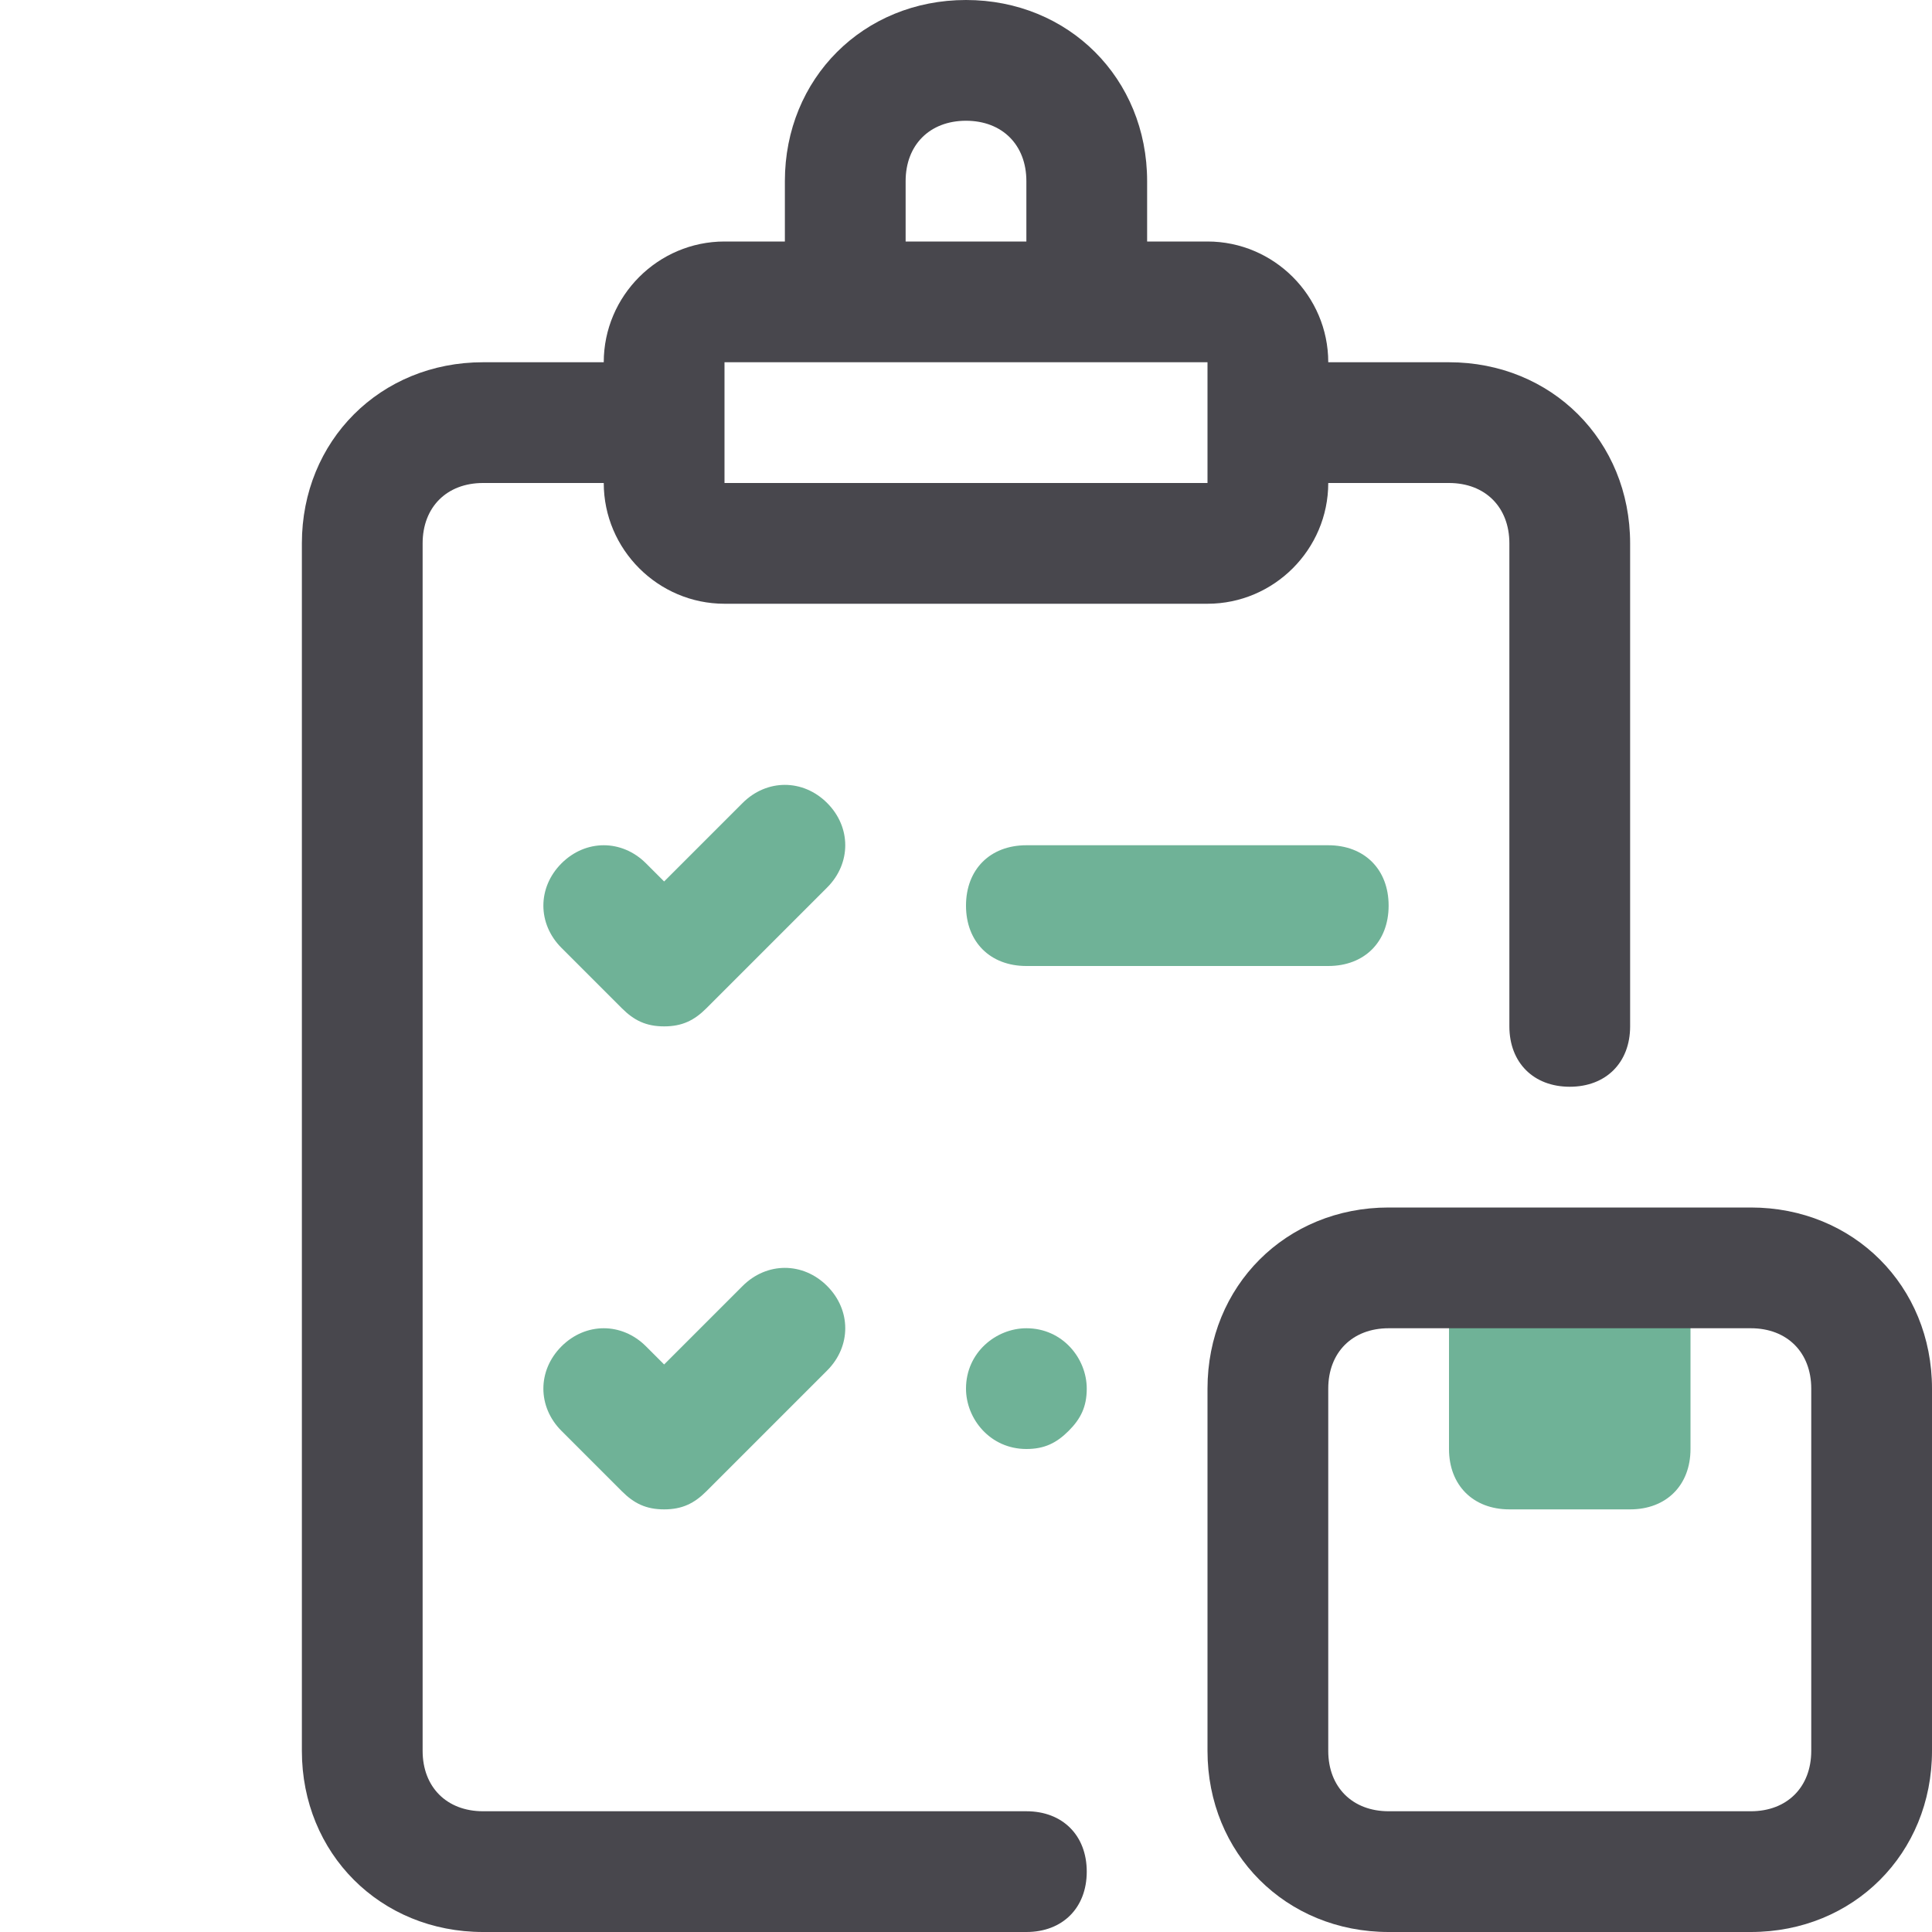
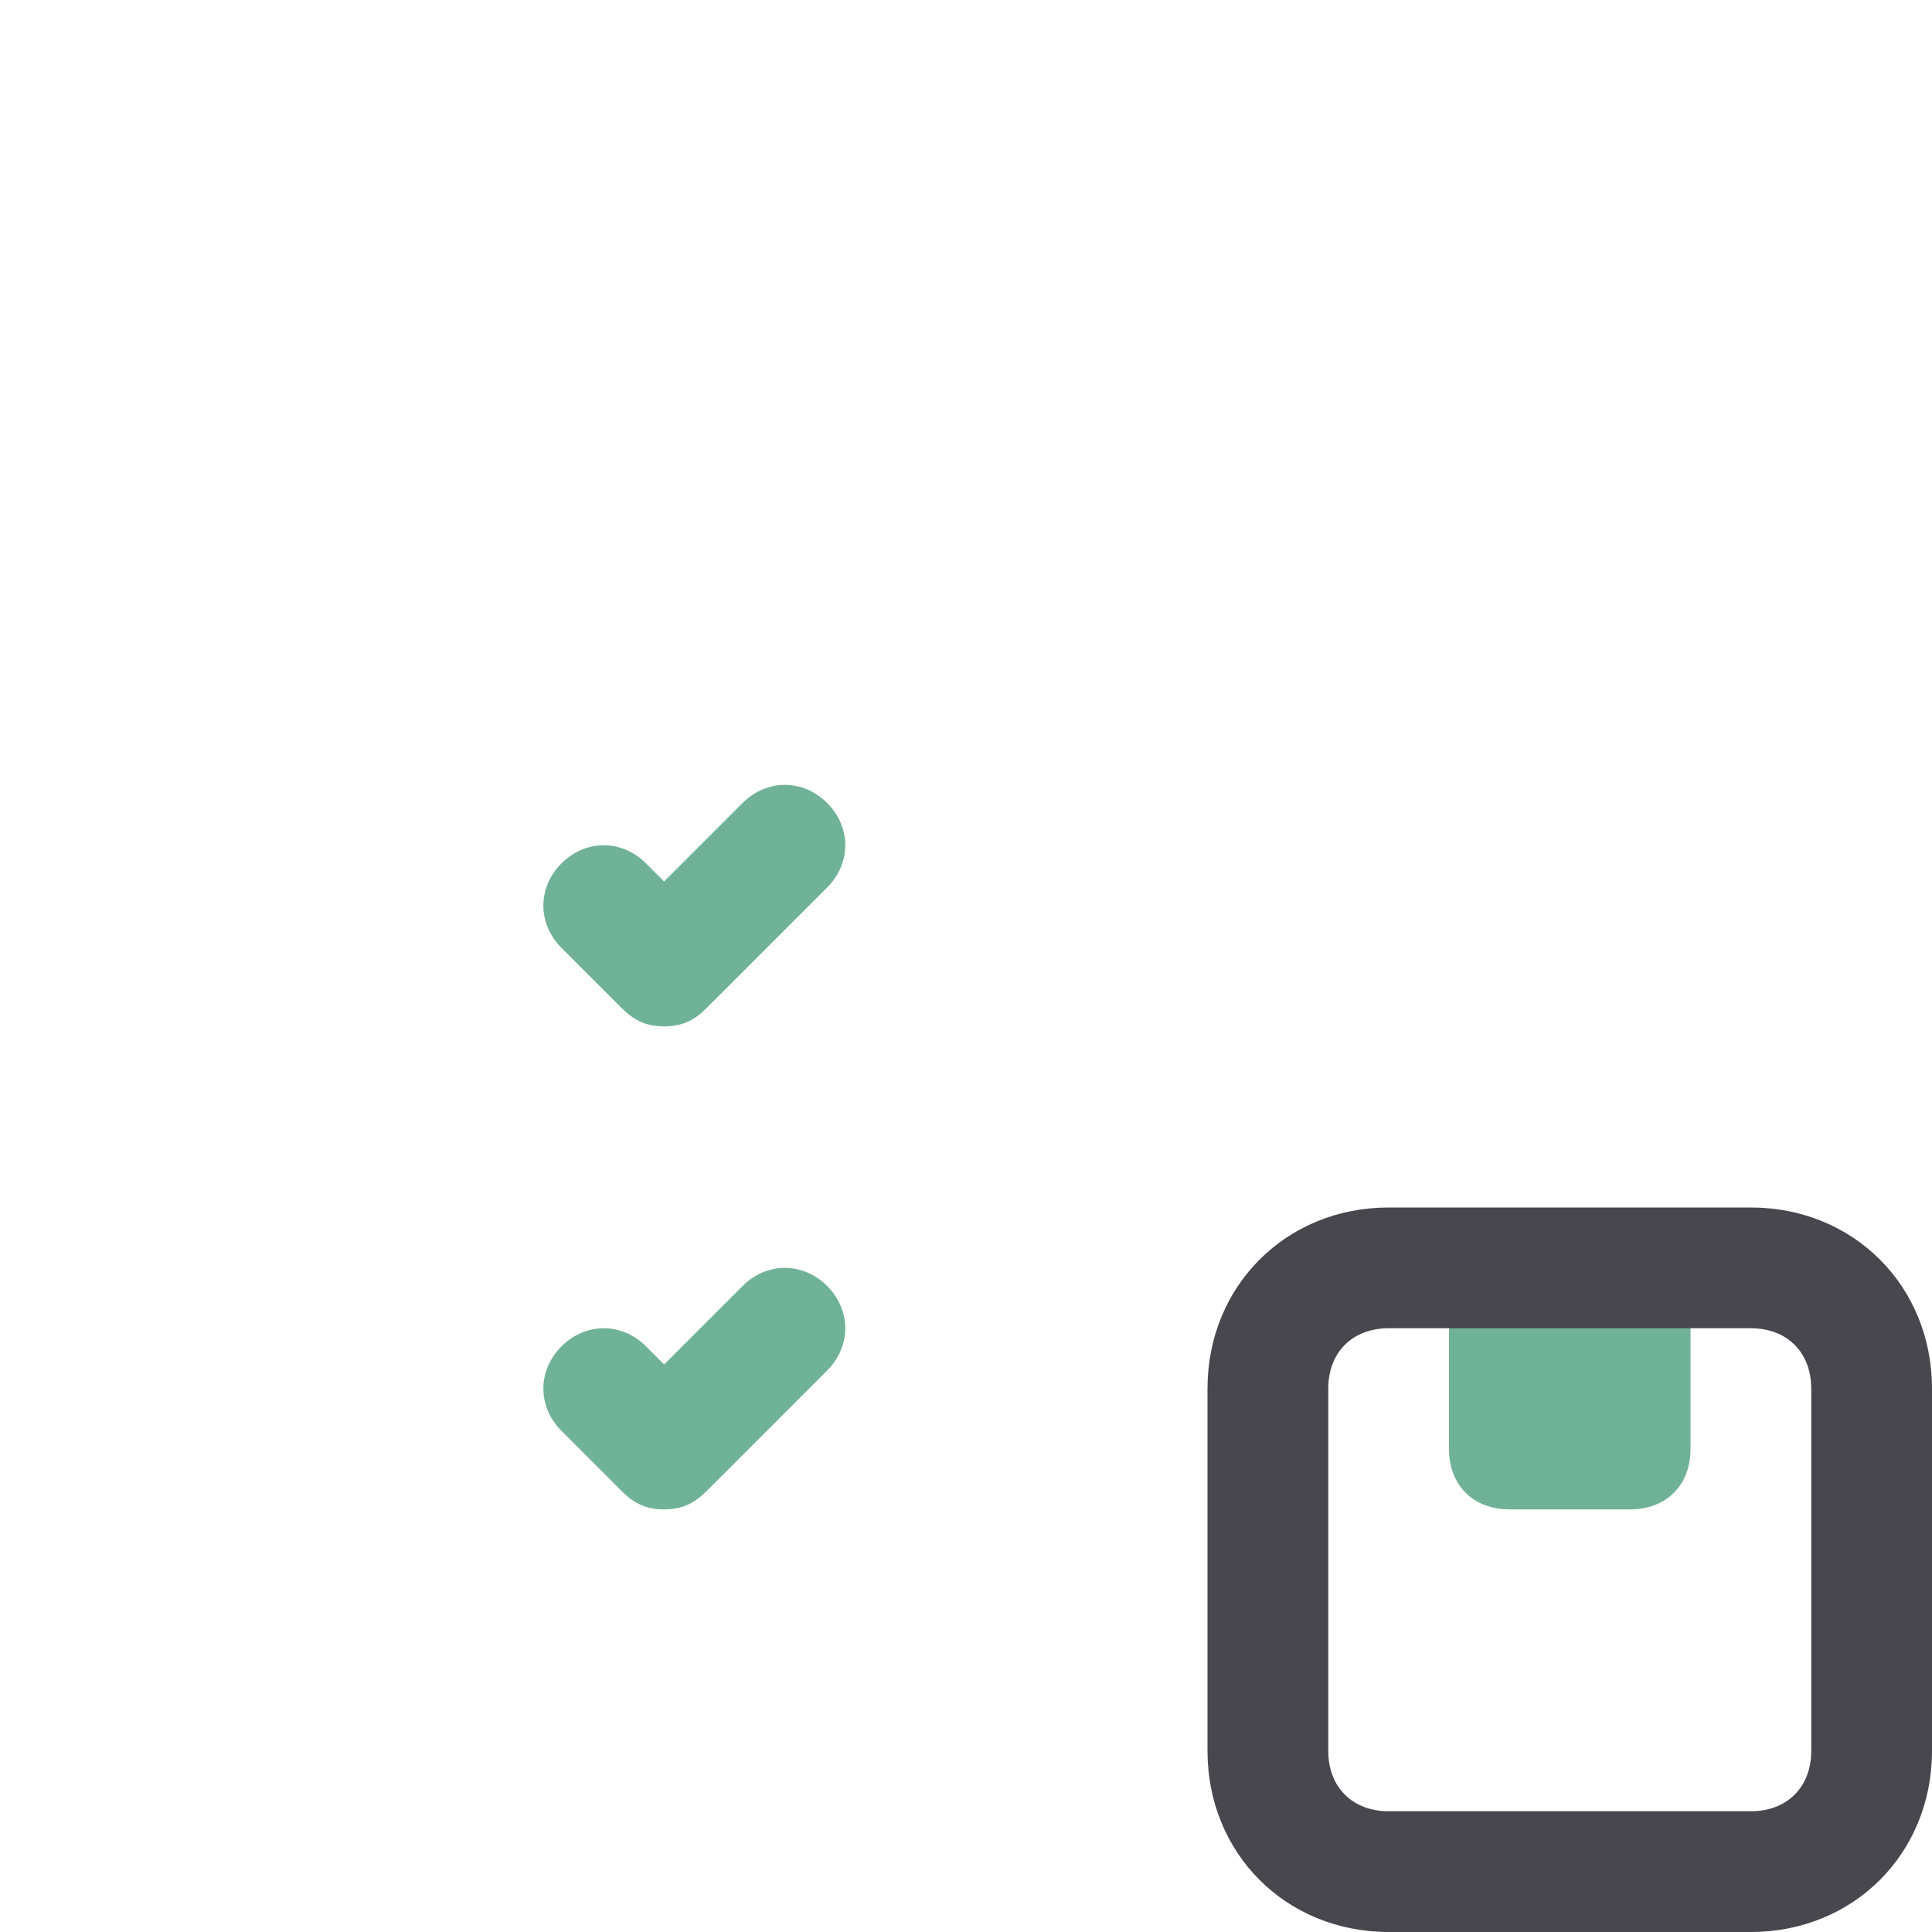
<svg xmlns="http://www.w3.org/2000/svg" enable-background="new 0 0 32 32" viewBox="0 0 32 32">
-   <path d="m24 6h-2c0-1.1-.9-2-2-2h-1v-1c0-1.7-1.3-3-3-3s-3 1.3-3 3v1h-1c-1.1 0-2 .9-2 2h-2c-1.7 0-3 1.3-3 3v20c0 1.7 1.3 3 3 3h9c.6 0 1-.4 1-1s-.4-1-1-1h-9c-.6 0-1-.4-1-1v-20c0-.6.4-1 1-1h2c0 1.1.9 2 2 2h8c1.1 0 2-.9 2-2h2c.6 0 1 .4 1 1v8c0 .6.4 1 1 1s1-.4 1-1v-8c0-1.7-1.3-3-3-3zm-9-3c0-.6.4-1 1-1s1 .4 1 1v1h-2zm-3 5v-2h8v1 1z" fill="#48474d" />
  <g fill="#6fb297">
-     <path d="m17 24c-.6 0-1-.5-1-1 0-.6.5-1 1-1 .6 0 1 .5 1 1 0 .3-.1.5-.3.7s-.4.3-.7.3z" />
    <path d="m11 25c-.3 0-.5-.1-.7-.3l-1-1c-.4-.4-.4-1 0-1.4s1-.4 1.4 0l.3.3 1.3-1.3c.4-.4 1-.4 1.4 0s.4 1 0 1.4l-2 2c-.2.2-.4.3-.7.3z" />
-     <path d="m22 16h-5c-.6 0-1-.4-1-1s.4-1 1-1h5c.6 0 1 .4 1 1s-.4 1-1 1z" />
    <path d="m11 17c-.3 0-.5-.1-.7-.3l-1-1c-.4-.4-.4-1 0-1.4s1-.4 1.4 0l.3.3 1.3-1.3c.4-.4 1-.4 1.4 0s.4 1 0 1.4l-2 2c-.2.2-.4.3-.7.3z" />
    <path d="m24 21h4v3c0 .6-.4 1-1 1h-2c-.6 0-1-.4-1-1z" />
  </g>
  <path d="m29 32h-6c-1.7 0-3-1.3-3-3v-6c0-1.7 1.3-3 3-3h6c1.7 0 3 1.3 3 3v6c0 1.7-1.3 3-3 3zm-6-10c-.6 0-1 .4-1 1v6c0 .6.4 1 1 1h6c.6 0 1-.4 1-1v-6c0-.6-.4-1-1-1z" fill="#48474d" />
-   <path d="m-21.9-20.5h-13.5c-.2 0-.3-.1-.3-.3v-8.8c0-.2.1-.3.3-.3h13.5c.2 0 .3.1.3.3v8.8c0 .2-.1.3-.3.3z" fill="#6fb297" />
-   <path d="m-21.9-8.9h-13.5c-.2 0-.3-.1-.3-.3v-8.8c0-.2.1-.3.3-.3h13.5c.2 0 .3.1.3.3v8.8c0 .1-.1.3-.3.3z" fill="#48474d" />
</svg>